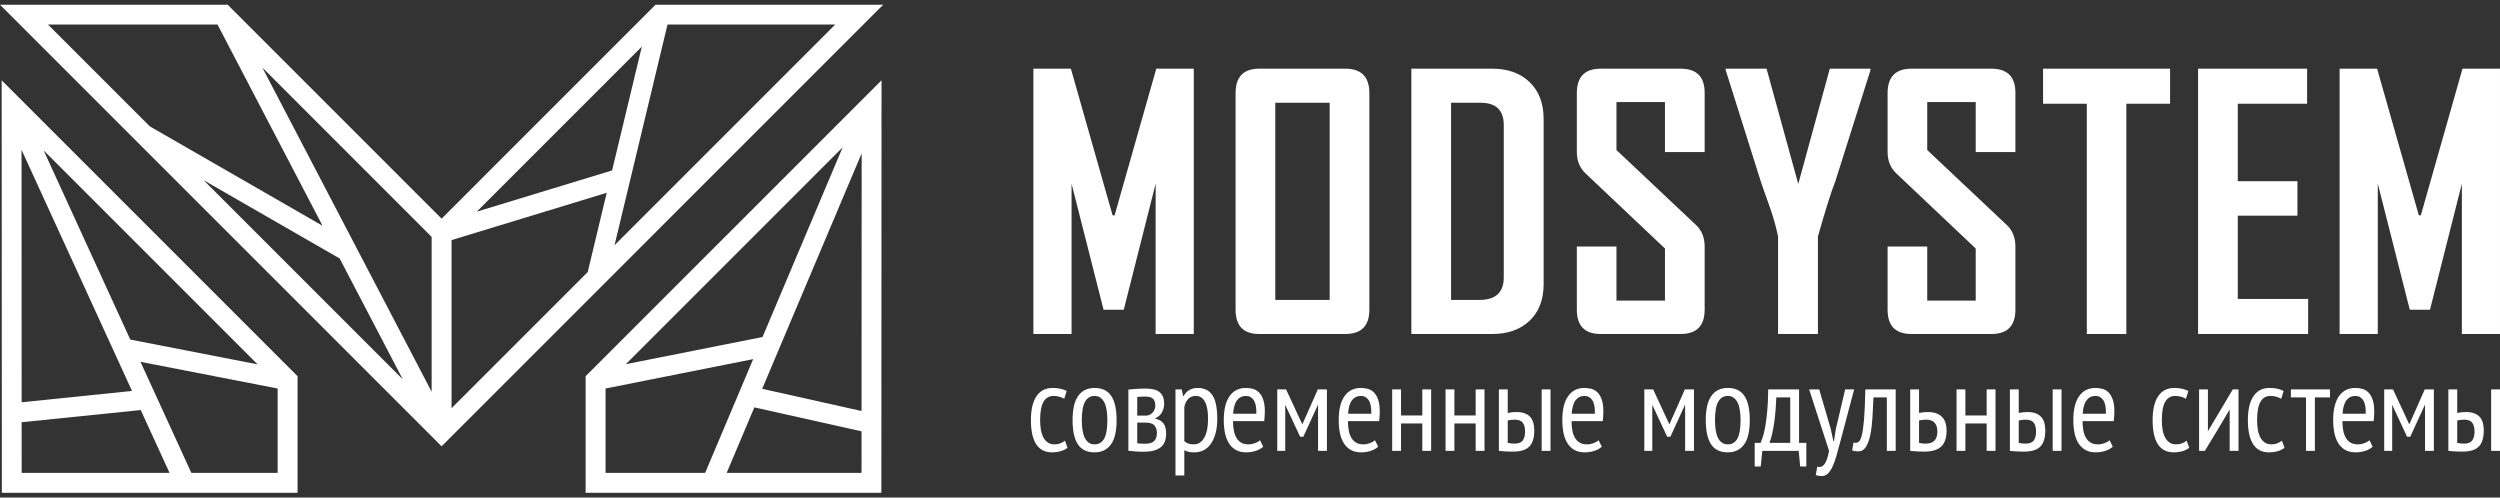
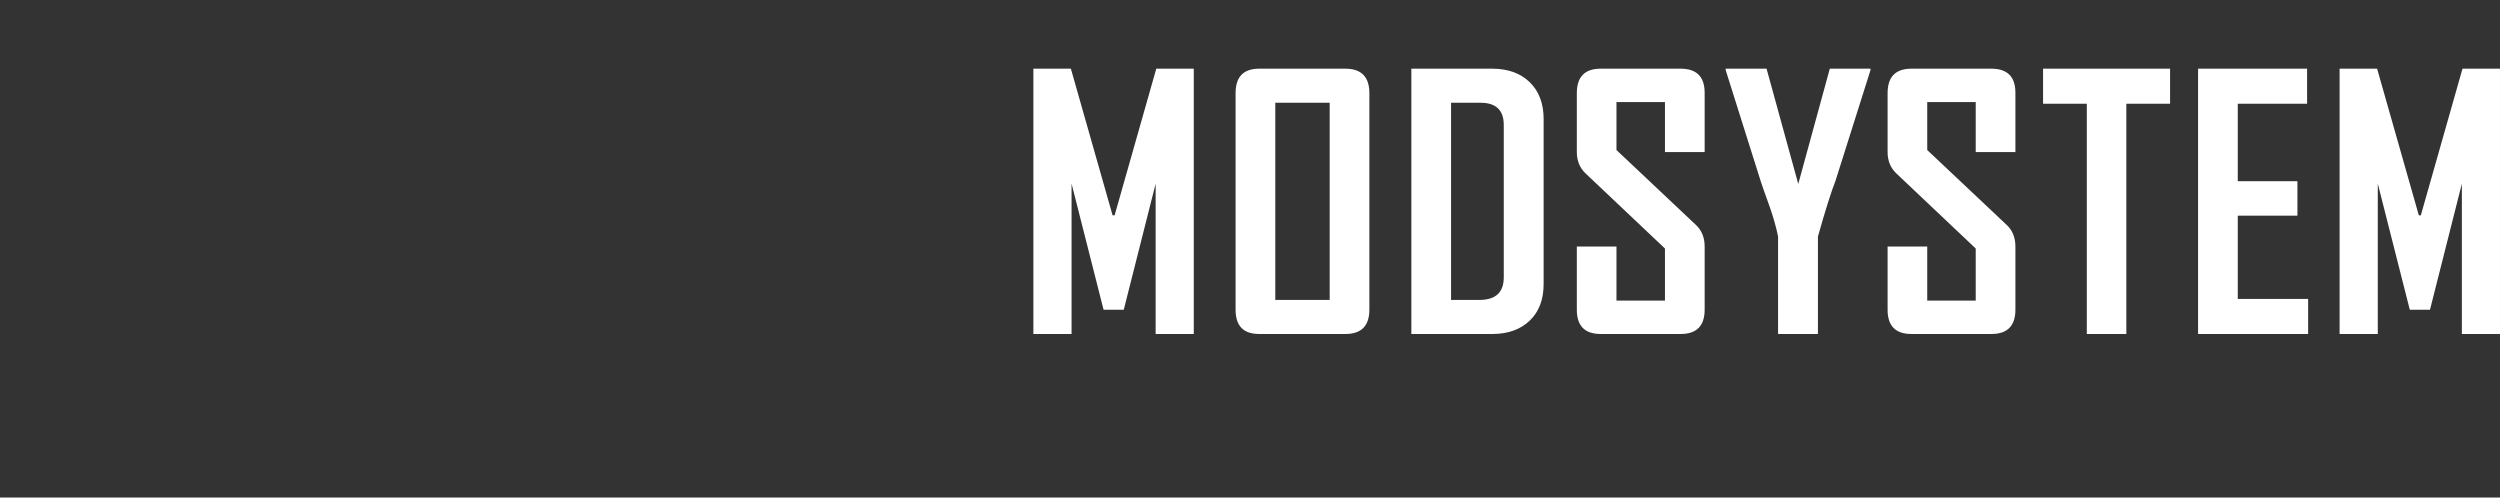
<svg xmlns="http://www.w3.org/2000/svg" width="201" height="40" viewBox="0 0 201 40" fill="none">
  <rect x="0" y="0" width="201" height="40" fill="#333333" stroke="none" />
-   <path fill-rule="evenodd" clip-rule="evenodd" d="M22.324 38.02V31.236L11.294 29.09L15.385 38.02H22.324ZM38.332 17.018L49.213 13.702L51.604 3.745L38.332 17.018ZM48.781 15.5L36.305 19.303V32.82L47.251 21.874L48.781 15.5ZM53.668 1.973L49.408 19.717L67.151 1.974L53.668 1.973ZM12.047 10.162L25.936 18.153L17.487 1.973L3.859 1.974L12.047 10.162ZM27.309 20.782L16.377 14.492L32.385 30.5L27.309 20.782ZM21.09 5.429L34.704 31.497V19.045L21.09 5.429ZM53.04 0.379L69.08 0.379L71.009 0.379L69.646 1.742L36.071 35.318L35.505 35.884L34.939 35.318L1.363 1.742L0 0.379L1.929 0.379L17.97 0.379H18.304L18.536 0.61L35.505 17.581L52.474 0.61L52.705 0.379H53.04ZM61.28 31.26L69.269 33.046L69.278 12.327L61.28 31.26ZM69.269 34.68L60.649 32.753L58.424 38.02H69.267L69.269 34.68ZM50.316 29.28L61.308 27.095L67.75 11.845L50.316 29.28ZM60.556 28.875L48.686 31.234V38.02H56.693L60.556 28.875ZM47.085 38.82V30.578V30.246L47.319 30.012L69.511 7.82L70.875 6.457L70.874 8.386L70.862 38.82L70.861 39.621H70.064H47.886H47.085L47.085 38.82ZM20.708 29.294L3.508 12.094L10.475 27.302L20.708 29.294ZM1.74 32.342L10.614 31.433L1.732 12.045L1.74 32.342ZM11.316 32.967L1.741 33.947L1.742 38.02H13.631L11.316 32.967ZM23.925 30.578V38.82V39.621H23.124H0.945H0.148L0.148 38.82L0.135 8.386L0.134 6.457L1.499 7.82L23.69 30.012L23.925 30.246V30.578Z" fill="white" />
-   <path fill-rule="evenodd" clip-rule="evenodd" d="M194.971 32.529L193.785 35.115H193.528L192.332 32.546V36.233L192.332 36.251H192.005H191.69V31.309H192.401L193.696 34.097H193.716L194.951 31.309H195.683V36.251H195.297H194.971L194.971 32.529ZM183.674 36.004C183.51 36.129 183.322 36.221 183.111 36.281C182.9 36.34 182.679 36.37 182.449 36.37C182.133 36.37 181.866 36.309 181.648 36.187C181.431 36.065 181.255 35.89 181.12 35.663C180.985 35.436 180.886 35.162 180.823 34.843C180.76 34.523 180.729 34.169 180.729 33.78C180.729 32.937 180.879 32.294 181.179 31.853C181.479 31.412 181.909 31.191 182.469 31.191C182.726 31.191 182.946 31.214 183.131 31.26C183.315 31.306 183.473 31.366 183.605 31.438L183.408 32.061C183.144 31.909 182.857 31.833 182.548 31.833C182.192 31.833 181.924 31.99 181.742 32.303C181.561 32.616 181.47 33.108 181.47 33.78C181.47 34.05 181.49 34.304 181.53 34.541C181.569 34.779 181.635 34.984 181.727 35.159C181.82 35.334 181.938 35.472 182.083 35.574C182.228 35.676 182.409 35.727 182.627 35.727C182.798 35.727 182.958 35.698 183.106 35.638C183.254 35.579 183.375 35.51 183.467 35.431L183.674 36.004ZM187.331 31.952H186.116V36.251H185.404V31.952H184.188V31.309H187.331V31.952ZM190.761 35.915C190.603 36.06 190.402 36.172 190.158 36.251C189.914 36.33 189.657 36.37 189.387 36.37C189.078 36.37 188.809 36.309 188.582 36.187C188.354 36.065 188.166 35.89 188.018 35.663C187.87 35.436 187.761 35.164 187.692 34.848C187.623 34.531 187.588 34.176 187.588 33.78C187.588 32.937 187.743 32.294 188.053 31.853C188.363 31.412 188.801 31.191 189.367 31.191C189.552 31.191 189.735 31.214 189.916 31.26C190.097 31.306 190.26 31.398 190.405 31.537C190.55 31.675 190.667 31.869 190.756 32.12C190.845 32.37 190.889 32.696 190.889 33.098C190.889 33.211 190.884 33.331 190.875 33.459C190.865 33.588 190.853 33.721 190.84 33.859H188.33C188.33 34.143 188.353 34.4 188.399 34.63C188.445 34.861 188.517 35.057 188.616 35.218C188.715 35.38 188.842 35.505 188.997 35.594C189.152 35.683 189.344 35.727 189.575 35.727C189.753 35.727 189.929 35.694 190.104 35.629C190.278 35.563 190.412 35.484 190.504 35.391L190.761 35.915ZM190.207 33.266C190.221 32.772 190.151 32.41 190 32.179C189.848 31.949 189.641 31.833 189.377 31.833C189.074 31.833 188.834 31.949 188.656 32.179C188.478 32.41 188.372 32.772 188.34 33.266H190.207ZM197.56 35.609C197.758 35.648 197.939 35.668 198.104 35.668C198.42 35.668 198.641 35.584 198.766 35.416C198.891 35.248 198.954 35.006 198.954 34.69C198.954 34.393 198.893 34.161 198.771 33.993C198.649 33.825 198.433 33.741 198.124 33.741C198.038 33.741 197.946 33.746 197.847 33.756C197.748 33.766 197.653 33.784 197.56 33.81V35.609ZM197.56 33.197C197.692 33.171 197.817 33.153 197.936 33.143C198.055 33.133 198.167 33.128 198.272 33.128C198.542 33.128 198.77 33.166 198.954 33.242C199.139 33.317 199.285 33.421 199.394 33.553C199.502 33.685 199.58 33.841 199.626 34.023C199.672 34.204 199.695 34.396 199.695 34.601C199.695 35.2 199.562 35.635 199.295 35.905C199.028 36.175 198.585 36.31 197.966 36.31C197.584 36.31 197.211 36.291 196.849 36.251V31.309H197.56V33.197ZM200.288 31.309H201V36.251H200.288V31.309ZM176.015 36.004C175.85 36.129 175.662 36.221 175.452 36.281C175.241 36.34 175.02 36.37 174.789 36.37C174.473 36.37 174.206 36.309 173.989 36.187C173.771 36.065 173.595 35.89 173.46 35.663C173.325 35.436 173.226 35.162 173.164 34.843C173.101 34.523 173.07 34.169 173.07 33.78C173.07 32.937 173.22 32.294 173.519 31.853C173.819 31.412 174.249 31.191 174.809 31.191C175.066 31.191 175.287 31.214 175.471 31.26C175.656 31.306 175.814 31.366 175.946 31.438L175.748 32.061C175.485 31.909 175.198 31.833 174.888 31.833C174.532 31.833 174.264 31.99 174.083 32.303C173.902 32.616 173.811 33.108 173.811 33.78C173.811 34.05 173.831 34.304 173.87 34.541C173.91 34.779 173.976 34.984 174.068 35.159C174.16 35.334 174.279 35.472 174.424 35.574C174.569 35.676 174.75 35.727 174.967 35.727C175.139 35.727 175.298 35.698 175.447 35.638C175.595 35.579 175.715 35.51 175.807 35.431L176.015 36.004ZM177.27 36.251H176.806V31.309H177.517V31.492V34.245V34.673C178.182 33.552 178.848 32.431 179.514 31.309H179.978V36.251H179.266V36.123V33.405V32.923C178.618 34.042 177.938 35.144 177.27 36.251ZM169.314 33.266C169.327 32.772 169.258 32.41 169.106 32.179C168.955 31.949 168.748 31.833 168.484 31.833C168.181 31.833 167.94 31.949 167.762 32.179C167.585 32.41 167.479 32.772 167.446 33.266H169.314ZM169.868 35.915C169.71 36.06 169.508 36.172 169.265 36.251C169.021 36.33 168.764 36.37 168.494 36.37C168.184 36.37 167.916 36.309 167.688 36.187C167.461 36.065 167.273 35.89 167.125 35.663C166.977 35.436 166.868 35.164 166.799 34.848C166.73 34.531 166.695 34.176 166.695 33.78C166.695 32.937 166.85 32.294 167.16 31.853C167.469 31.412 167.907 31.191 168.474 31.191C168.659 31.191 168.841 31.214 169.023 31.26C169.204 31.306 169.367 31.398 169.512 31.537C169.657 31.675 169.774 31.869 169.863 32.12C169.952 32.37 169.996 32.696 169.996 33.098C169.996 33.211 169.991 33.331 169.981 33.459C169.971 33.588 169.96 33.721 169.947 33.859H167.436C167.436 34.143 167.459 34.4 167.506 34.63C167.552 34.861 167.624 35.057 167.723 35.218C167.822 35.38 167.949 35.505 168.103 35.594C168.258 35.683 168.451 35.727 168.682 35.727C168.859 35.727 169.036 35.694 169.21 35.629C169.385 35.563 169.518 35.484 169.611 35.391L169.868 35.915ZM165.035 31.309H165.746V36.251H165.035V31.309ZM162.307 33.197C162.439 33.171 162.564 33.153 162.682 33.143C162.801 33.133 162.913 33.128 163.018 33.128C163.288 33.128 163.516 33.166 163.7 33.242C163.885 33.317 164.031 33.421 164.14 33.553C164.249 33.685 164.326 33.841 164.372 34.023C164.419 34.204 164.442 34.396 164.442 34.601C164.442 35.2 164.308 35.635 164.041 35.905C163.774 36.175 163.331 36.31 162.712 36.31C162.33 36.31 161.958 36.291 161.595 36.251V31.309H162.307V33.197ZM162.307 35.609C162.504 35.648 162.686 35.668 162.85 35.668C163.167 35.668 163.387 35.584 163.513 35.416C163.638 35.248 163.7 35.006 163.7 34.69C163.7 34.393 163.639 34.161 163.518 33.993C163.396 33.825 163.18 33.741 162.87 33.741C162.784 33.741 162.692 33.746 162.593 33.756C162.495 33.766 162.399 33.784 162.307 33.81V35.609ZM159.727 34.047H158.017V36.251H157.306V31.309H158.017V33.405H159.727V31.309H160.439V36.251H159.727V34.047ZM154.291 33.197C154.423 33.171 154.548 33.153 154.667 33.143C154.786 33.133 154.898 33.128 155.003 33.128C155.28 33.128 155.514 33.166 155.705 33.242C155.896 33.317 156.051 33.421 156.169 33.553C156.288 33.685 156.374 33.841 156.426 34.023C156.479 34.204 156.505 34.396 156.505 34.601C156.505 35.2 156.36 35.635 156.07 35.905C155.781 36.175 155.326 36.31 154.706 36.31C154.318 36.31 153.942 36.291 153.58 36.251V31.309H154.291V33.197ZM154.291 35.609C154.489 35.648 154.67 35.668 154.835 35.668C155.454 35.668 155.764 35.342 155.764 34.69C155.764 34.393 155.692 34.161 155.547 33.993C155.402 33.825 155.171 33.741 154.855 33.741C154.769 33.741 154.677 33.746 154.578 33.756C154.479 33.766 154.384 33.784 154.291 33.81V35.609ZM151.702 31.952H150.625C150.605 32.512 150.579 33.054 150.546 33.578C150.513 34.102 150.455 34.564 150.373 34.966C150.29 35.368 150.173 35.689 150.022 35.93C149.87 36.17 149.669 36.291 149.419 36.291C149.307 36.291 149.211 36.284 149.132 36.271C149.053 36.258 148.981 36.235 148.915 36.202L149.024 35.579C149.162 35.619 149.286 35.61 149.394 35.554C149.503 35.498 149.597 35.327 149.676 35.041C149.755 34.754 149.819 34.316 149.869 33.726C149.918 33.136 149.953 32.331 149.973 31.309H152.414V36.251H151.702V31.952ZM147.195 34.502L147.403 35.46H147.452L147.6 34.502L148.352 31.309H149.073L147.897 35.747C147.805 36.103 147.712 36.436 147.62 36.745C147.528 37.055 147.427 37.324 147.319 37.551C147.21 37.778 147.088 37.956 146.953 38.084C146.818 38.213 146.658 38.277 146.474 38.277C146.289 38.277 146.128 38.248 145.989 38.188L146.108 37.516C146.2 37.549 146.293 37.556 146.385 37.536C146.477 37.516 146.564 37.46 146.647 37.368C146.729 37.276 146.805 37.139 146.874 36.958C146.943 36.776 147.004 36.541 147.057 36.251L145.456 31.309H146.266L147.195 34.502ZM143.934 35.609V31.952H142.817C142.804 32.235 142.786 32.545 142.762 32.881C142.739 33.217 142.705 33.551 142.659 33.884C142.613 34.217 142.557 34.535 142.491 34.838C142.425 35.141 142.349 35.398 142.263 35.609H143.934ZM145.228 37.506H144.734L144.616 36.251H141.69L141.562 37.506H141.077V35.609H141.542C141.581 35.536 141.636 35.403 141.705 35.208C141.774 35.014 141.842 34.744 141.908 34.398C141.973 34.052 142.031 33.625 142.081 33.118C142.13 32.611 142.158 32.008 142.165 31.309H144.645V35.609H145.228V37.506ZM137.885 33.78C137.885 34.07 137.903 34.334 137.94 34.571C137.976 34.808 138.035 35.013 138.117 35.184C138.2 35.355 138.307 35.489 138.439 35.584C138.57 35.68 138.729 35.727 138.913 35.727C139.256 35.727 139.513 35.574 139.684 35.268C139.855 34.961 139.941 34.466 139.941 33.78C139.941 33.497 139.923 33.235 139.887 32.995C139.85 32.754 139.791 32.548 139.709 32.377C139.626 32.206 139.519 32.072 139.387 31.977C139.256 31.881 139.097 31.833 138.913 31.833C138.577 31.833 138.322 31.988 138.147 32.298C137.972 32.608 137.885 33.102 137.885 33.78ZM137.144 33.78C137.144 32.891 137.297 32.237 137.603 31.819C137.91 31.4 138.346 31.191 138.913 31.191C139.519 31.191 139.966 31.405 140.252 31.833C140.539 32.262 140.682 32.911 140.682 33.78C140.682 34.676 140.527 35.332 140.218 35.747C139.908 36.162 139.473 36.37 138.913 36.37C138.307 36.37 137.86 36.156 137.574 35.727C137.287 35.299 137.144 34.65 137.144 33.78ZM128.229 33.266C128.243 32.772 128.173 32.41 128.022 32.179C127.87 31.949 127.663 31.833 127.399 31.833C127.096 31.833 126.856 31.949 126.678 32.179C126.5 32.41 126.394 32.772 126.362 33.266H128.229ZM128.783 35.915C128.625 36.06 128.424 36.172 128.18 36.251C127.936 36.33 127.679 36.37 127.409 36.37C127.1 36.37 126.831 36.309 126.604 36.187C126.376 36.065 126.189 35.89 126.04 35.663C125.892 35.436 125.783 35.164 125.714 34.848C125.645 34.531 125.61 34.176 125.61 33.78C125.61 32.937 125.765 32.294 126.075 31.853C126.385 31.412 126.823 31.191 127.389 31.191C127.574 31.191 127.757 31.214 127.938 31.26C128.119 31.306 128.282 31.398 128.427 31.537C128.572 31.675 128.689 31.869 128.778 32.12C128.867 32.37 128.911 32.696 128.911 33.098C128.911 33.211 128.906 33.331 128.897 33.459C128.887 33.588 128.875 33.721 128.862 33.859H126.352C126.352 34.143 126.375 34.4 126.421 34.63C126.467 34.861 126.539 35.057 126.638 35.218C126.737 35.38 126.864 35.505 127.019 35.594C127.174 35.683 127.366 35.727 127.597 35.727C127.775 35.727 127.951 35.694 128.126 35.629C128.3 35.563 128.434 35.484 128.526 35.391L128.783 35.915ZM123.95 31.309H124.661V36.251H123.95V31.309ZM121.222 33.197C121.354 33.171 121.479 33.153 121.598 33.143C121.716 33.133 121.828 33.128 121.934 33.128C122.204 33.128 122.431 33.166 122.616 33.242C122.8 33.317 122.947 33.421 123.056 33.553C123.164 33.685 123.242 33.841 123.288 34.023C123.334 34.204 123.357 34.396 123.357 34.601C123.357 35.2 123.223 35.635 122.957 35.905C122.69 36.175 122.247 36.31 121.627 36.31C121.245 36.31 120.873 36.291 120.511 36.251V31.309H121.222V33.197ZM121.222 35.609C121.42 35.648 121.601 35.668 121.766 35.668C122.082 35.668 122.303 35.584 122.428 35.416C122.553 35.248 122.616 35.006 122.616 34.69C122.616 34.393 122.555 34.161 122.433 33.993C122.311 33.825 122.095 33.741 121.785 33.741C121.7 33.741 121.607 33.746 121.509 33.756C121.41 33.766 121.314 33.784 121.222 33.81V35.609ZM118.643 34.047H116.933V36.251H116.221V31.309H116.933V33.405H118.643V31.309H119.354V36.251H118.643V34.047ZM114.353 34.047H112.643V36.251H111.932V31.309H112.643V33.405H114.353V31.309H115.065V36.251H114.353V34.047ZM110.252 33.266C110.265 32.772 110.196 32.41 110.044 32.179C109.893 31.949 109.685 31.833 109.421 31.833C109.118 31.833 108.878 31.949 108.7 32.179C108.522 32.41 108.417 32.772 108.384 33.266H110.252ZM110.805 35.915C110.647 36.06 110.446 36.172 110.202 36.251C109.959 36.33 109.701 36.37 109.431 36.37C109.122 36.37 108.853 36.309 108.626 36.187C108.399 36.065 108.211 35.89 108.063 35.663C107.914 35.436 107.806 35.164 107.736 34.848C107.667 34.531 107.633 34.176 107.633 33.78C107.633 32.937 107.787 32.294 108.097 31.853C108.407 31.412 108.845 31.191 109.412 31.191C109.596 31.191 109.779 31.214 109.96 31.26C110.141 31.306 110.304 31.398 110.449 31.537C110.594 31.675 110.711 31.869 110.8 32.12C110.889 32.37 110.934 32.696 110.934 33.098C110.934 33.211 110.929 33.331 110.919 33.459C110.909 33.588 110.898 33.721 110.884 33.859H108.374C108.374 34.143 108.397 34.4 108.443 34.63C108.489 34.861 108.562 35.057 108.661 35.218C108.759 35.38 108.886 35.505 109.041 35.594C109.196 35.683 109.389 35.727 109.619 35.727C109.797 35.727 109.973 35.694 110.148 35.629C110.322 35.563 110.456 35.484 110.548 35.391L110.805 35.915ZM105.972 32.529L104.786 35.115H104.529L103.333 32.546V36.233L103.333 36.251H103.006H102.691V31.309H103.403L104.697 34.097H104.717L105.953 31.309H106.684V36.251H106.299H105.972L105.972 32.529ZM101.011 33.266C101.024 32.772 100.955 32.41 100.803 32.179C100.652 31.949 100.444 31.833 100.181 31.833C99.878 31.833 99.637 31.949 99.459 32.179C99.281 32.41 99.176 32.772 99.143 33.266H101.011ZM101.564 35.915C101.406 36.06 101.205 36.172 100.962 36.251C100.718 36.33 100.461 36.37 100.191 36.37C99.881 36.37 99.612 36.309 99.385 36.187C99.158 36.065 98.97 35.89 98.822 35.663C98.674 35.436 98.565 35.164 98.496 34.848C98.426 34.531 98.392 34.176 98.392 33.78C98.392 32.937 98.547 32.294 98.856 31.853C99.166 31.412 99.604 31.191 100.171 31.191C100.355 31.191 100.538 31.214 100.719 31.26C100.901 31.306 101.064 31.398 101.209 31.537C101.354 31.675 101.47 31.869 101.559 32.12C101.648 32.37 101.693 32.696 101.693 33.098C101.693 33.211 101.688 33.331 101.678 33.459C101.668 33.588 101.657 33.721 101.644 33.859H99.133C99.133 34.143 99.156 34.4 99.202 34.63C99.248 34.861 99.321 35.057 99.42 35.218C99.519 35.38 99.645 35.505 99.8 35.594C99.955 35.683 100.148 35.727 100.378 35.727C100.556 35.727 100.733 35.694 100.907 35.629C101.082 35.563 101.215 35.484 101.307 35.391L101.564 35.915ZM95.219 35.47C95.311 35.549 95.415 35.612 95.531 35.658C95.646 35.704 95.799 35.727 95.99 35.727C96.339 35.727 96.616 35.549 96.82 35.194C97.025 34.838 97.127 34.331 97.127 33.672C97.127 33.395 97.109 33.145 97.072 32.92C97.036 32.696 96.979 32.504 96.899 32.342C96.82 32.181 96.72 32.056 96.598 31.967C96.476 31.878 96.326 31.833 96.148 31.833C95.667 31.833 95.358 32.127 95.219 32.713V35.47ZM94.508 31.309H95.012L95.12 31.843H95.16C95.404 31.408 95.786 31.191 96.306 31.191C96.827 31.191 97.217 31.385 97.478 31.774C97.738 32.163 97.868 32.798 97.868 33.682C97.868 34.097 97.825 34.47 97.74 34.803C97.654 35.136 97.532 35.419 97.374 35.653C97.216 35.887 97.023 36.065 96.796 36.187C96.568 36.309 96.316 36.37 96.04 36.37C95.849 36.37 95.697 36.358 95.585 36.335C95.473 36.312 95.351 36.264 95.219 36.192V38.228H94.508V31.309ZM92.165 33.415C92.258 33.415 92.347 33.393 92.432 33.35C92.518 33.308 92.595 33.25 92.664 33.178C92.734 33.105 92.788 33.021 92.828 32.925C92.867 32.83 92.887 32.729 92.887 32.624C92.887 32.367 92.826 32.179 92.704 32.061C92.582 31.942 92.373 31.883 92.076 31.883C91.918 31.883 91.793 31.886 91.701 31.893C91.609 31.899 91.52 31.906 91.434 31.912V33.415H92.165ZM91.434 35.638C91.533 35.652 91.627 35.661 91.716 35.668C91.805 35.675 91.915 35.678 92.047 35.678C92.383 35.678 92.628 35.609 92.783 35.47C92.938 35.332 93.015 35.108 93.015 34.798C93.015 34.561 92.949 34.365 92.818 34.21C92.686 34.055 92.445 33.978 92.096 33.978H91.434V35.638ZM90.722 31.319C90.907 31.306 91.108 31.29 91.325 31.27C91.543 31.25 91.803 31.24 92.106 31.24C92.64 31.24 93.022 31.341 93.253 31.542C93.483 31.743 93.598 32.047 93.598 32.456C93.598 32.687 93.544 32.911 93.435 33.128C93.327 33.345 93.144 33.51 92.887 33.622V33.662C93.203 33.734 93.427 33.868 93.559 34.062C93.691 34.256 93.757 34.522 93.757 34.858C93.757 35.371 93.605 35.744 93.302 35.974C92.999 36.205 92.547 36.32 91.948 36.32C91.724 36.32 91.51 36.312 91.305 36.296C91.101 36.279 90.907 36.261 90.722 36.241V31.319ZM86.977 33.78C86.977 34.07 86.995 34.334 87.031 34.571C87.067 34.808 87.127 35.013 87.209 35.184C87.291 35.355 87.398 35.489 87.53 35.584C87.662 35.68 87.82 35.727 88.005 35.727C88.347 35.727 88.604 35.574 88.775 35.268C88.947 34.961 89.032 34.466 89.032 33.78C89.032 33.497 89.014 33.235 88.978 32.995C88.942 32.754 88.882 32.548 88.8 32.377C88.718 32.206 88.611 32.072 88.479 31.977C88.347 31.881 88.189 31.833 88.005 31.833C87.668 31.833 87.413 31.988 87.239 32.298C87.064 32.608 86.977 33.102 86.977 33.78ZM86.235 33.78C86.235 32.891 86.389 32.237 86.695 31.819C87.001 31.4 87.438 31.191 88.005 31.191C88.611 31.191 89.057 31.405 89.344 31.833C89.63 32.262 89.774 32.911 89.774 33.78C89.774 34.676 89.619 35.332 89.309 35.747C88.999 36.162 88.565 36.37 88.005 36.37C87.398 36.37 86.952 36.156 86.665 35.727C86.379 35.299 86.235 34.65 86.235 33.78ZM85.83 36.004C85.666 36.129 85.478 36.221 85.267 36.281C85.056 36.34 84.835 36.37 84.605 36.37C84.288 36.37 84.022 36.309 83.804 36.187C83.587 36.065 83.411 35.89 83.275 35.663C83.14 35.436 83.042 35.162 82.979 34.843C82.916 34.523 82.885 34.169 82.885 33.78C82.885 32.937 83.035 32.294 83.335 31.853C83.635 31.412 84.065 31.191 84.625 31.191C84.882 31.191 85.102 31.214 85.287 31.26C85.471 31.306 85.629 31.366 85.761 31.438L85.564 32.061C85.3 31.909 85.013 31.833 84.704 31.833C84.348 31.833 84.079 31.99 83.898 32.303C83.717 32.616 83.626 33.108 83.626 33.78C83.626 34.05 83.646 34.304 83.686 34.541C83.725 34.779 83.791 34.984 83.883 35.159C83.976 35.334 84.094 35.472 84.239 35.574C84.384 35.676 84.565 35.727 84.783 35.727C84.954 35.727 85.114 35.698 85.262 35.638C85.41 35.579 85.531 35.51 85.623 35.431L85.83 36.004ZM135.483 32.529L134.298 35.115H134.041L132.844 32.546V36.233L132.845 36.251H132.518H132.202V31.309H132.914L134.209 34.097H134.228L135.464 31.309H136.195V36.251H135.81H135.484L135.483 32.529Z" fill="white" />
  <path fill-rule="evenodd" clip-rule="evenodd" d="M185.574 26.853H176.725V5.522H185.49V8.342H179.917V14.571H184.713V17.339H179.917V24.033H185.574V26.853ZM200.999 26.853H197.934V16.329V16.277V14.766L195.371 24.903H193.747L191.174 14.764V16.304V16.329V17.017V26.853H188.104V5.522H191.119L194.473 17.311H194.635L197.985 5.522H200.999V26.853ZM95.979 26.853H92.913V16.329L92.914 16.277V14.766L90.35 24.903H88.727L86.154 14.764V16.304V16.329V17.017V26.853H83.084V5.522H86.098L89.452 17.311H89.615L92.965 5.522H95.979V26.853ZM106.906 24.113V8.262H102.533V24.113H106.906ZM110.097 24.903C110.097 26.201 109.45 26.853 108.162 26.853H101.24C99.974 26.853 99.341 26.201 99.341 24.903V7.486C99.341 6.178 99.974 5.522 101.24 5.522H108.162C109.45 5.522 110.097 6.178 110.097 7.486V24.903ZM120.903 22.298V10.049C120.903 8.858 120.279 8.262 119.037 8.262H116.665V24.113H118.954C120.252 24.113 120.903 23.508 120.903 22.298ZM124.108 22.833C124.108 24.085 123.732 25.07 122.987 25.782C122.242 26.494 121.238 26.853 119.977 26.853H113.473V5.522H119.977C121.238 5.522 122.242 5.885 122.987 6.606C123.732 7.327 124.108 8.318 124.108 9.57V22.833ZM137.054 24.903C137.054 26.201 136.407 26.853 135.119 26.853H128.698C127.415 26.853 126.777 26.201 126.777 24.903V19.819H129.964V24.168H133.863V19.981L127.47 13.934C127.005 13.487 126.777 12.919 126.777 12.226V7.486C126.777 6.178 127.415 5.522 128.698 5.522H135.119C136.407 5.522 137.054 6.169 137.054 7.458V12.226H133.863V8.207H129.964V12.063L136.356 18.088C136.821 18.525 137.054 19.102 137.054 19.819V24.903ZM150.386 5.643L147.567 14.557C147.218 15.441 146.753 16.925 146.162 19.014V26.853H142.957V19.014C142.813 18.306 142.603 17.558 142.333 16.767C141.849 15.413 141.589 14.678 141.557 14.557L138.747 5.643C138.738 5.634 138.738 5.597 138.747 5.522H142.031L144.58 14.79L147.116 5.522H150.386C150.386 5.588 150.386 5.625 150.386 5.643ZM162.039 24.903C162.039 26.201 161.393 26.853 160.104 26.853H153.684C152.4 26.853 151.763 26.201 151.763 24.903V19.819H154.95V24.168H158.848V19.981L152.456 13.934C151.991 13.487 151.763 12.919 151.763 12.226V7.486C151.763 6.178 152.4 5.522 153.684 5.522H160.104C161.393 5.522 162.039 6.169 162.039 7.458V12.226H158.848V8.207H154.95V12.063L161.342 18.088C161.807 18.525 162.039 19.102 162.039 19.819V24.903ZM174.474 8.342H170.957V26.853H167.78V8.342H164.263V5.522H174.474V8.342Z" fill="white" />
</svg>